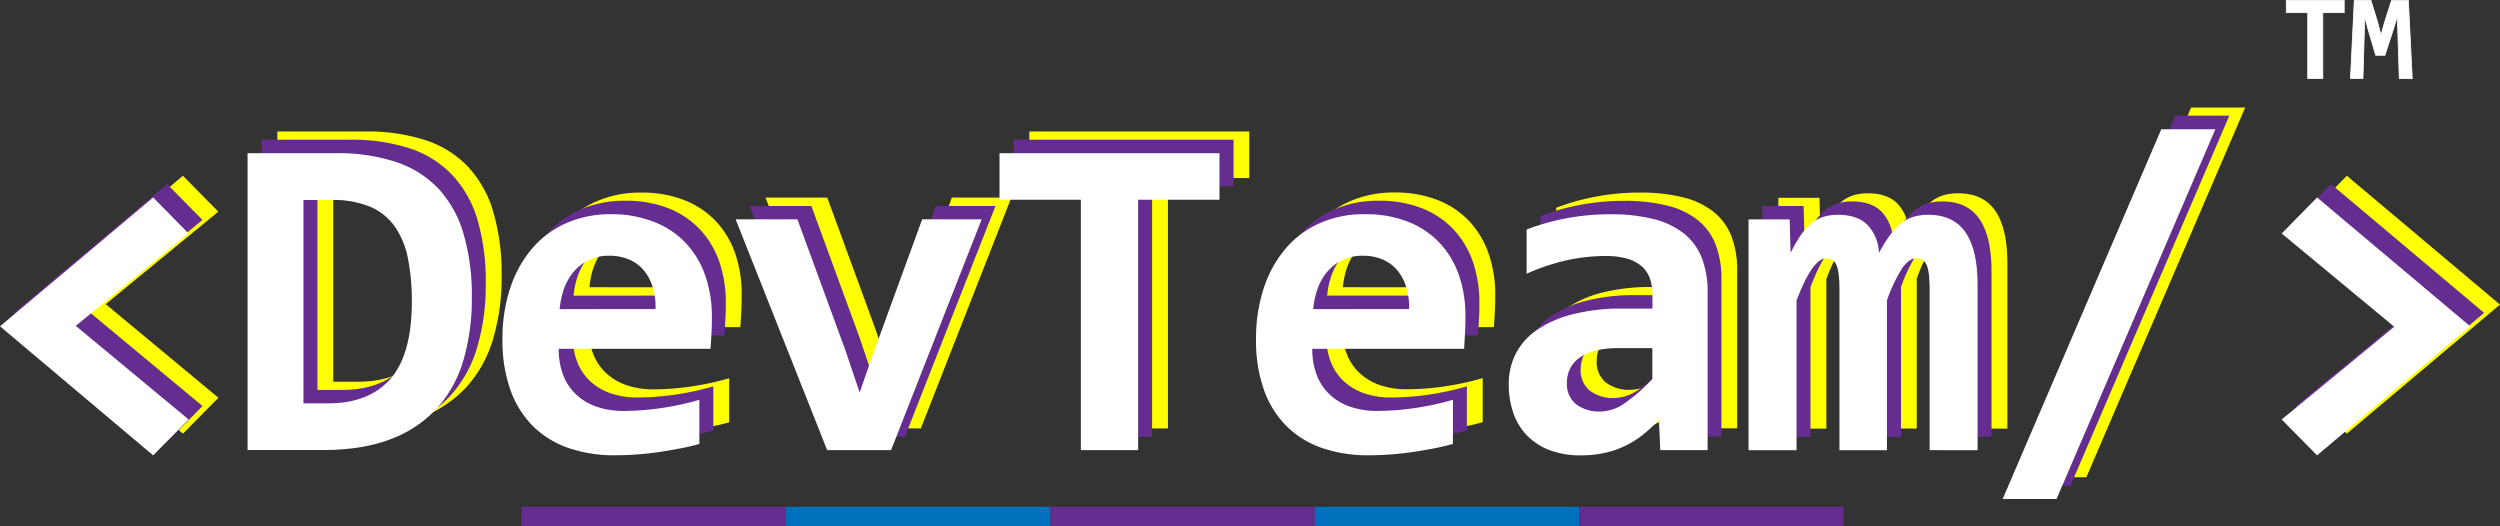
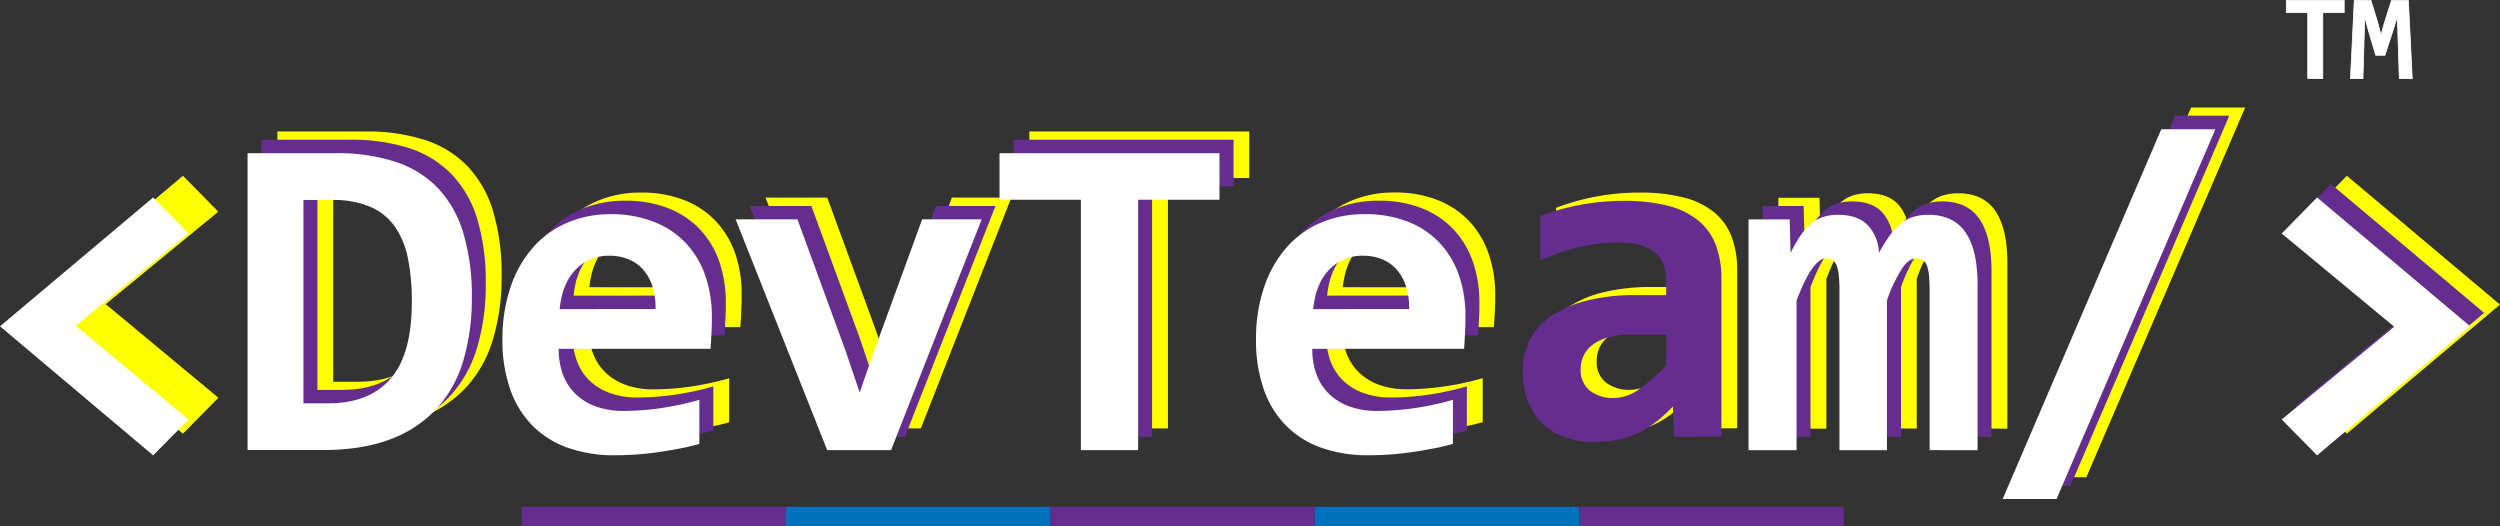
<svg xmlns="http://www.w3.org/2000/svg" id="Layer_1" data-name="Layer 1" width="777.57" height="163.62" viewBox="0 0 777.57 163.62">
  <rect x="0" y="0" width="777.57" height="163.62" fill="#333333" stroke="none" />
  <defs>
    <style>.cls-1{fill:#ff0;}.cls-2{fill:#662d91;}.cls-3,.cls-4{fill:#fff;}.cls-4{stroke:#fff;stroke-width:0.25px;}.cls-4,.cls-5,.cls-6{stroke-miterlimit:10;}.cls-5,.cls-6{fill:none;stroke-width:6px;}.cls-5{stroke:#662d91;}.cls-6{stroke:#0071bc;}</style>
  </defs>
  <path class="cls-1" d="M82.34,178.81,34.71,138.67,82.34,98.6l11,11.17L58.32,138.53l35.05,29.11Z" transform="translate(-25.44 -43.93)" />
  <path class="cls-1" d="M181.46,129.84a67.42,67.42,0,0,1-2.65,19.5,38.39,38.39,0,0,1-8.27,14.95,37,37,0,0,1-14.38,9.54q-8.76,3.36-21,3.35H111.71V84.82h27.35a58.66,58.66,0,0,1,18.55,2.65,32.23,32.23,0,0,1,13.25,8.16,34.89,34.89,0,0,1,7.95,14A68.48,68.48,0,0,1,181.46,129.84ZM162.8,131a67,67,0,0,0-1.2-13.36,26.27,26.27,0,0,0-4.06-9.93,18.09,18.09,0,0,0-7.67-6.18,29.54,29.54,0,0,0-11.94-2.12h-8.84v63.25h7.63q12.79,0,19.44-7.64T162.8,131Z" transform="translate(-25.44 -43.93)" />
  <path class="cls-1" d="M256.12,135.77c0,1.18,0,2.71-.1,4.6s-.18,3.65-.32,5.3H208.49a22.13,22.13,0,0,0,1.45,8.33,16.27,16.27,0,0,0,4.1,6.05,17.94,17.94,0,0,0,6.36,3.71,25.2,25.2,0,0,0,8.23,1.27,83.51,83.51,0,0,0,11.2-.81,89.47,89.47,0,0,0,12.41-2.65v13.71c-1.84.52-3.85,1-6,1.41s-4.38.8-6.64,1.13-4.55.58-6.86.74-4.55.25-6.71.25a43.43,43.43,0,0,1-14.7-2.33,29.2,29.2,0,0,1-11-6.89,30.24,30.24,0,0,1-6.92-11.27A46.13,46.13,0,0,1,191,142.77a50,50,0,0,1,2.41-15.94,36.44,36.44,0,0,1,6.78-12.29,29.73,29.73,0,0,1,10.64-7.92,33.87,33.87,0,0,1,14-2.79,35.82,35.82,0,0,1,13.5,2.37,27.21,27.21,0,0,1,9.83,6.6,28.33,28.33,0,0,1,6,10.11A38.67,38.67,0,0,1,256.12,135.77ZM238.6,133.3a21.07,21.07,0,0,0-1.06-7.39,14.73,14.73,0,0,0-3.08-5.19,12.08,12.08,0,0,0-4.52-3,15.36,15.36,0,0,0-5.55-1A14.14,14.14,0,0,0,213.72,121q-4.17,4.33-4.95,12.26Z" transform="translate(-25.44 -43.93)" />
  <path class="cls-1" d="M311.85,177.18H292l-28.48-71.8h19.22l14.91,40.71,4.45,13.14,4.39-12.57,15-41.28H340Z" transform="translate(-25.44 -43.93)" />
  <path class="cls-1" d="M388.7,99.31v77.87H370.89V99.31h-25.3V84.82H414V99.31Z" transform="translate(-25.44 -43.93)" />
  <path class="cls-1" d="M490.5,135.77c0,1.18,0,2.71-.1,4.6s-.18,3.65-.32,5.3H442.87a22.13,22.13,0,0,0,1.45,8.33,16.27,16.27,0,0,0,4.1,6.05,17.85,17.85,0,0,0,6.36,3.71A25.2,25.2,0,0,0,463,165a83.51,83.51,0,0,0,11.2-.81,89,89,0,0,0,12.4-2.65v13.71c-1.83.52-3.84,1-6,1.41s-4.38.8-6.64,1.13-4.55.58-6.86.74-4.55.25-6.71.25a43.43,43.43,0,0,1-14.7-2.33,29.2,29.2,0,0,1-11-6.89,30.24,30.24,0,0,1-6.92-11.27,45.88,45.88,0,0,1-2.41-15.55,49.75,49.75,0,0,1,2.41-15.94,36.44,36.44,0,0,1,6.78-12.29,29.73,29.73,0,0,1,10.64-7.92,33.87,33.87,0,0,1,13.95-2.79,35.82,35.82,0,0,1,13.5,2.37,27.21,27.21,0,0,1,9.83,6.6,28.48,28.48,0,0,1,6,10.11A38.67,38.67,0,0,1,490.5,135.77ZM473,133.3a21.07,21.07,0,0,0-1.06-7.39,14.73,14.73,0,0,0-3.08-5.19,12.08,12.08,0,0,0-4.52-3,15.36,15.36,0,0,0-5.55-1A14.14,14.14,0,0,0,448.1,121q-4.17,4.33-5,12.26Z" transform="translate(-25.44 -43.93)" />
  <path class="cls-1" d="M551.1,177.18l-.42-9.39a49,49,0,0,1-4.74,4.41,29.58,29.58,0,0,1-5.44,3.5A29,29,0,0,1,534,178a34.06,34.06,0,0,1-7.67.81,26.39,26.39,0,0,1-9.68-1.63,19.46,19.46,0,0,1-7-4.52,18.84,18.84,0,0,1-4.28-7,27.18,27.18,0,0,1-1.44-9,20.68,20.68,0,0,1,2.15-9.4,20.1,20.1,0,0,1,6.57-7.42,34.66,34.66,0,0,1,11-4.88,60.76,60.76,0,0,1,15.51-1.76h9.4v-4.31a15.06,15.06,0,0,0-.78-5,9,9,0,0,0-2.51-3.78,12,12,0,0,0-4.48-2.4,23.22,23.22,0,0,0-6.79-.85,55.09,55.09,0,0,0-12.54,1.45,65.52,65.52,0,0,0-12,4.06V108.56a69.7,69.7,0,0,1,11.91-3.39,72.08,72.08,0,0,1,14-1.34,54.06,54.06,0,0,1,13.71,1.52,24.54,24.54,0,0,1,9.44,4.56,18.09,18.09,0,0,1,5.48,7.59,29.55,29.55,0,0,1,1.76,10.64v49Zm-2.47-31.73H538.1a28.15,28.15,0,0,0-7.42.85,14.24,14.24,0,0,0-4.95,2.33,9.22,9.22,0,0,0-2.79,3.43,9.9,9.9,0,0,0-.88,4.14,8.09,8.09,0,0,0,2.82,6.67,11.85,11.85,0,0,0,7.71,2.3,13.5,13.5,0,0,0,7.49-2.61,54.51,54.51,0,0,0,8.55-7.49Z" transform="translate(-25.44 -43.93)" />
  <path class="cls-1" d="M634.88,177.18v-48.9c0-1.79,0-3.36-.14-4.7a14.82,14.82,0,0,0-.56-3.36,4.25,4.25,0,0,0-1.24-2,3.37,3.37,0,0,0-2.23-.67c-1.46,0-2.89,1-4.31,3a47.63,47.63,0,0,0-4.8,10.1v46.57H606.83v-48.9c0-1.79-.05-3.36-.14-4.7a15.35,15.35,0,0,0-.57-3.36,4.06,4.06,0,0,0-1.27-2,3.54,3.54,0,0,0-2.26-.67c-1.23,0-2.59,1-4.1,3s-3.18,5.34-5,10.1v46.57H578.56v-71.8h12.79l.28,10.46a44.38,44.38,0,0,1,3.11-5.44,18.13,18.13,0,0,1,3.32-3.71,11.38,11.38,0,0,1,3.78-2.08,15,15,0,0,1,4.56-.64q6,0,9.15,3.15a13.24,13.24,0,0,1,3.57,8.72,44.78,44.78,0,0,1,3.36-5.44,19.79,19.79,0,0,1,3.46-3.71,11.57,11.57,0,0,1,3.89-2.08,15.61,15.61,0,0,1,4.63-.64q7.85,0,11.59,5.48t3.74,16.22v51.51Z" transform="translate(-25.44 -43.93)" />
  <path class="cls-1" d="M674.35,192.38H657.6l49.33-115h16.82Z" transform="translate(-25.44 -43.93)" />
  <path class="cls-1" d="M755.38,98.6,803,138.67l-47.63,40.14-11-11.17,35-28.83-35-29Z" transform="translate(-25.44 -43.93)" />
-   <path class="cls-2" d="M77.41,181.38,29.78,141.24l47.63-40.07,11,11.17L53.38,141.1l35.05,29.12Z" transform="translate(-25.44 -43.93)" />
  <path class="cls-2" d="M176.52,132.41a67.08,67.08,0,0,1-2.65,19.5,38.37,38.37,0,0,1-8.26,15,36.91,36.91,0,0,1-14.39,9.54q-8.76,3.36-21,3.36H106.77V87.39h27.35A58.61,58.61,0,0,1,152.67,90a32.16,32.16,0,0,1,13.25,8.16,34.63,34.63,0,0,1,8,14A68,68,0,0,1,176.52,132.41Zm-18.65,1.13a67,67,0,0,0-1.2-13.36,26.28,26.28,0,0,0-4.07-9.93,18.06,18.06,0,0,0-7.66-6.18A29.55,29.55,0,0,0,133,102h-8.83V165.2h7.63q12.79,0,19.43-7.63T157.87,133.54Z" transform="translate(-25.44 -43.93)" />
  <path class="cls-2" d="M251.19,138.34c0,1.18,0,2.71-.11,4.6s-.17,3.65-.32,5.3h-47.2a22.22,22.22,0,0,0,1.45,8.34,16.41,16.41,0,0,0,4.09,6,17.94,17.94,0,0,0,6.36,3.71,25.26,25.26,0,0,0,8.24,1.27,83.63,83.63,0,0,0,11.2-.81,89.35,89.35,0,0,0,12.4-2.65v13.71q-2.76.78-6,1.41c-2.16.43-4.38.8-6.64,1.13s-4.55.58-6.85.74-4.55.25-6.72.25a43.52,43.52,0,0,1-14.7-2.33,29.16,29.16,0,0,1-11-6.89,30.14,30.14,0,0,1-6.93-11.27,46.14,46.14,0,0,1-2.4-15.55,50.08,50.08,0,0,1,2.4-15.94,36.46,36.46,0,0,1,6.79-12.29,29.69,29.69,0,0,1,10.63-7.92,33.89,33.89,0,0,1,14-2.79,35.82,35.82,0,0,1,13.5,2.37,27.06,27.06,0,0,1,9.82,6.61,28.23,28.23,0,0,1,6,10.1A38.93,38.93,0,0,1,251.19,138.34Zm-17.53-2.47a20.84,20.84,0,0,0-1.06-7.39,14.71,14.71,0,0,0-3.07-5.19,12.2,12.2,0,0,0-4.53-3,15.31,15.31,0,0,0-5.54-1,14.12,14.12,0,0,0-10.67,4.35q-4.17,4.35-4.95,12.26Z" transform="translate(-25.44 -43.93)" />
  <path class="cls-2" d="M306.91,179.76H287.05L258.57,108H277.8l14.91,40.7,4.45,13.15,4.38-12.58,15-41.27h18.52Z" transform="translate(-25.44 -43.93)" />
  <path class="cls-2" d="M383.77,101.88v77.88H366V101.88h-25.3V87.39h68.41v14.49Z" transform="translate(-25.44 -43.93)" />
  <path class="cls-2" d="M485.57,138.34c0,1.18,0,2.71-.11,4.6s-.17,3.65-.32,5.3h-47.2a22.42,22.42,0,0,0,1.44,8.34,16.55,16.55,0,0,0,4.1,6,17.94,17.94,0,0,0,6.36,3.71,25.26,25.26,0,0,0,8.24,1.27,83.63,83.63,0,0,0,11.2-.81,89.35,89.35,0,0,0,12.4-2.65v13.71q-2.76.78-6,1.41c-2.16.43-4.38.8-6.64,1.13s-4.55.58-6.85.74-4.55.25-6.72.25a43.52,43.52,0,0,1-14.7-2.33,29.16,29.16,0,0,1-11-6.89,30.14,30.14,0,0,1-6.93-11.27,46.14,46.14,0,0,1-2.4-15.55,50.08,50.08,0,0,1,2.4-15.94,36.46,36.46,0,0,1,6.79-12.29,29.69,29.69,0,0,1,10.63-7.92,33.89,33.89,0,0,1,14-2.79,35.82,35.82,0,0,1,13.5,2.37,27.06,27.06,0,0,1,9.82,6.61,28.23,28.23,0,0,1,6,10.1A38.93,38.93,0,0,1,485.57,138.34ZM468,135.87a20.84,20.84,0,0,0-1.06-7.39,14.71,14.71,0,0,0-3.07-5.19,12.2,12.2,0,0,0-4.53-3,15.31,15.31,0,0,0-5.54-1,14.12,14.12,0,0,0-10.67,4.35Q439,128,438.22,135.87Z" transform="translate(-25.44 -43.93)" />
  <path class="cls-2" d="M546.17,179.76l-.42-9.4a49,49,0,0,1-4.74,4.41,29,29,0,0,1-11.91,5.8,34,34,0,0,1-7.67.81,26.64,26.64,0,0,1-9.68-1.62,19.44,19.44,0,0,1-7-4.53,18.84,18.84,0,0,1-4.28-7,26.93,26.93,0,0,1-1.45-9.05,20.71,20.71,0,0,1,2.16-9.4,20,20,0,0,1,6.57-7.42,34.38,34.38,0,0,1,11-4.87,60.42,60.42,0,0,1,15.52-1.77h9.4v-4.31a15,15,0,0,0-.78-5,9,9,0,0,0-2.51-3.79,12,12,0,0,0-4.49-2.4,23.54,23.54,0,0,0-6.78-.85,55.24,55.24,0,0,0-12.55,1.45,65,65,0,0,0-12,4.07V111.14a68.39,68.39,0,0,1,11.9-3.4,72.19,72.19,0,0,1,14-1.34,54.17,54.17,0,0,1,13.71,1.52,24.61,24.61,0,0,1,9.44,4.56,18.1,18.1,0,0,1,5.47,7.6,29.23,29.23,0,0,1,1.77,10.63v49ZM543.7,148H533.17a28.14,28.14,0,0,0-7.42.84,14.25,14.25,0,0,0-5,2.34,9.11,9.11,0,0,0-2.79,3.42,9.91,9.91,0,0,0-.89,4.14,8.12,8.12,0,0,0,2.83,6.68,11.86,11.86,0,0,0,7.7,2.29,13.47,13.47,0,0,0,7.49-2.61,54.53,54.53,0,0,0,8.56-7.49Z" transform="translate(-25.44 -43.93)" />
  <path class="cls-2" d="M630,179.76V130.85c0-1.79-.05-3.35-.14-4.7a15.14,15.14,0,0,0-.57-3.35,4.09,4.09,0,0,0-1.24-2,3.36,3.36,0,0,0-2.22-.67q-2.19,0-4.31,3a47.3,47.3,0,0,0-4.81,10.1v46.58H601.89V130.85c0-1.79,0-3.35-.14-4.7a14.63,14.63,0,0,0-.56-3.35,4.06,4.06,0,0,0-1.28-2,3.52,3.52,0,0,0-2.26-.67q-1.83,0-4.1,3t-5,10.1v46.58H573.62V108h12.8l.28,10.45a41.92,41.92,0,0,1,3.11-5.44,17.81,17.81,0,0,1,3.32-3.71,11.38,11.38,0,0,1,3.78-2.08,14.91,14.91,0,0,1,4.56-.64q6,0,9.15,3.15a13.24,13.24,0,0,1,3.57,8.72,44.78,44.78,0,0,1,3.36-5.44,19.78,19.78,0,0,1,3.46-3.71,11.47,11.47,0,0,1,3.89-2.08,15.54,15.54,0,0,1,4.62-.64q7.85,0,11.59,5.48t3.75,16.22v51.52Z" transform="translate(-25.44 -43.93)" />
  <path class="cls-2" d="M669.42,195H652.67L702,79.9h16.82Z" transform="translate(-25.44 -43.93)" />
  <path class="cls-2" d="M750.44,101.17l47.63,40.07-47.63,40.14-11-11.16,35-28.84-35-29Z" transform="translate(-25.44 -43.93)" />
  <path class="cls-3" d="M73.07,185.56,25.44,145.42l47.63-40.07,11,11.17L49,145.28,84.1,174.4Z" transform="translate(-25.44 -43.93)" />
  <path class="cls-3" d="M172.19,136.59a67.42,67.42,0,0,1-2.65,19.5A38.45,38.45,0,0,1,161.27,171a37,37,0,0,1-14.38,9.54q-8.76,3.36-21,3.36H102.44V91.57h27.35a58.66,58.66,0,0,1,18.55,2.65,32.23,32.23,0,0,1,13.25,8.16,34.87,34.87,0,0,1,7.95,14A68.36,68.36,0,0,1,172.19,136.59Zm-18.66,1.13a67.09,67.09,0,0,0-1.2-13.36,26.27,26.27,0,0,0-4.06-9.93,18.09,18.09,0,0,0-7.67-6.18,29.72,29.72,0,0,0-11.95-2.12h-8.83v63.25h7.63q12.79,0,19.44-7.63T153.53,137.72Z" transform="translate(-25.44 -43.93)" />
  <path class="cls-3" d="M246.85,142.52c0,1.18,0,2.71-.1,4.6s-.18,3.65-.32,5.3H199.22a22.18,22.18,0,0,0,1.45,8.34,16.31,16.31,0,0,0,4.1,6,17.76,17.76,0,0,0,6.36,3.71,25.16,25.16,0,0,0,8.23,1.27,83.51,83.51,0,0,0,11.2-.81,89,89,0,0,0,12.4-2.65V182c-1.83.52-3.84,1-6,1.41s-4.38.8-6.65,1.13-4.54.58-6.85.74-4.55.25-6.71.25a43.43,43.43,0,0,1-14.7-2.33,29.2,29.2,0,0,1-11-6.89,30.24,30.24,0,0,1-6.92-11.27,45.88,45.88,0,0,1-2.41-15.55,49.8,49.8,0,0,1,2.41-15.94,36.44,36.44,0,0,1,6.78-12.29,29.73,29.73,0,0,1,10.64-7.92,33.87,33.87,0,0,1,13.95-2.79A35.82,35.82,0,0,1,229,113a27,27,0,0,1,9.82,6.61,28.23,28.23,0,0,1,6,10.1A38.67,38.67,0,0,1,246.85,142.52Zm-17.53-2.47a20.52,20.52,0,0,0-1.06-7.38,14.52,14.52,0,0,0-3.07-5.2,12.16,12.16,0,0,0-4.52-3,15.36,15.36,0,0,0-5.55-1,14.14,14.14,0,0,0-10.67,4.35q-4.17,4.35-4.95,12.26Z" transform="translate(-25.44 -43.93)" />
  <path class="cls-3" d="M302.58,183.94H282.72l-28.48-71.8h19.22l14.91,40.7L292.82,166l4.38-12.58,15.06-41.27h18.51Z" transform="translate(-25.44 -43.93)" />
  <path class="cls-3" d="M379.43,106.06v77.88H361.62V106.06h-25.3V91.57h68.41v14.49Z" transform="translate(-25.44 -43.93)" />
  <path class="cls-3" d="M481.23,142.52c0,1.18,0,2.71-.11,4.6s-.17,3.65-.31,5.3H433.6a22.18,22.18,0,0,0,1.45,8.34,16.31,16.31,0,0,0,4.1,6,17.76,17.76,0,0,0,6.36,3.71,25.16,25.16,0,0,0,8.23,1.27,83.51,83.51,0,0,0,11.2-.81,89,89,0,0,0,12.4-2.65V182c-1.83.52-3.84,1-6,1.41s-4.38.8-6.65,1.13-4.54.58-6.85.74-4.55.25-6.72.25a43.42,43.42,0,0,1-14.69-2.33,29.2,29.2,0,0,1-11-6.89,30.24,30.24,0,0,1-6.92-11.27,45.88,45.88,0,0,1-2.41-15.55,49.8,49.8,0,0,1,2.41-15.94,36.44,36.44,0,0,1,6.78-12.29,29.73,29.73,0,0,1,10.64-7.92,33.87,33.87,0,0,1,14-2.79,35.82,35.82,0,0,1,13.5,2.37,27,27,0,0,1,9.82,6.61,28.23,28.23,0,0,1,6,10.1A38.67,38.67,0,0,1,481.23,142.52Zm-17.52-2.47a20.73,20.73,0,0,0-1.07-7.38,14.52,14.52,0,0,0-3.07-5.2,12.16,12.16,0,0,0-4.52-3,15.36,15.36,0,0,0-5.55-1,14.14,14.14,0,0,0-10.67,4.35q-4.17,4.35-4.95,12.26Z" transform="translate(-25.44 -43.93)" />
-   <path class="cls-3" d="M541.83,183.94l-.42-9.4a49,49,0,0,1-4.74,4.41,29,29,0,0,1-11.91,5.8,33.91,33.91,0,0,1-7.66.81,26.61,26.61,0,0,1-9.68-1.62,19.48,19.48,0,0,1-7-4.53,18.84,18.84,0,0,1-4.28-7,27.14,27.14,0,0,1-1.44-9,20.71,20.71,0,0,1,2.15-9.4,20.17,20.17,0,0,1,6.57-7.42,34.44,34.44,0,0,1,11-4.87A60.29,60.29,0,0,1,530,139.91h9.4V135.6a15,15,0,0,0-.78-5,9,9,0,0,0-2.51-3.79,11.92,11.92,0,0,0-4.49-2.4,23.44,23.44,0,0,0-6.78-.85A55.09,55.09,0,0,0,512.26,125a64.8,64.8,0,0,0-12,4.07V115.32a68.77,68.77,0,0,1,11.91-3.4,72,72,0,0,1,14-1.34,54.06,54.06,0,0,1,13.71,1.52,24.61,24.61,0,0,1,9.44,4.56,18.07,18.07,0,0,1,5.47,7.6,29.23,29.23,0,0,1,1.77,10.63v49.05Zm-2.47-31.73H528.83a28.19,28.19,0,0,0-7.42.84,14.25,14.25,0,0,0-4.95,2.34,9.19,9.19,0,0,0-2.79,3.42,9.9,9.9,0,0,0-.88,4.14,8.12,8.12,0,0,0,2.82,6.68,11.91,11.91,0,0,0,7.71,2.29,13.5,13.5,0,0,0,7.49-2.61,54,54,0,0,0,8.55-7.49Z" transform="translate(-25.44 -43.93)" />
  <path class="cls-3" d="M625.61,183.94V135c0-1.79-.05-3.35-.14-4.7a14.05,14.05,0,0,0-.57-3.35,4.15,4.15,0,0,0-1.23-2,3.45,3.45,0,0,0-2.23-.67q-2.19,0-4.31,3a47.88,47.88,0,0,0-4.8,10.1v46.58H597.56V135c0-1.79,0-3.35-.15-4.7a14.63,14.63,0,0,0-.56-3.35,4.05,4.05,0,0,0-1.27-2,3.6,3.6,0,0,0-2.26-.67q-1.85,0-4.1,3t-5,10.1v46.58H569.29v-71.8h12.79l.28,10.45a43.12,43.12,0,0,1,3.11-5.44,18.1,18.1,0,0,1,3.32-3.71,11.38,11.38,0,0,1,3.78-2.08,15,15,0,0,1,4.56-.64q6,0,9.15,3.15a13.24,13.24,0,0,1,3.57,8.72,44.78,44.78,0,0,1,3.36-5.44,20.11,20.11,0,0,1,3.46-3.71,11.57,11.57,0,0,1,3.89-2.08,15.61,15.61,0,0,1,4.63-.64q7.84,0,11.59,5.48t3.74,16.22v51.52Z" transform="translate(-25.44 -43.93)" />
  <path class="cls-3" d="M665.08,199.13H648.33l49.33-115h16.82Z" transform="translate(-25.44 -43.93)" />
  <path class="cls-3" d="M746.11,105.35l47.63,40.07-47.63,40.14-11-11.16,35-28.84-35-29Z" transform="translate(-25.44 -43.93)" />
  <path class="cls-4" d="M747.89,47.86V68.35h-4.68V47.86h-6.66V44.05h18v3.81Z" transform="translate(-25.44 -43.93)" />
  <path class="cls-4" d="M771.69,68.35l-.44-13.74-.17-5.48-1.17,3.72-2.7,8.27h-2.86l-2.43-8.27-1-3.72-.13,5.37-.41,13.85h-3.88l1.19-24.3h5.17L765,51l1,3.88,1-3.66,2.25-7.12h5.26l1.21,24.3Z" transform="translate(-25.44 -43.93)" />
  <line class="cls-5" x1="162.25" y1="160.62" x2="244.48" y2="160.62" />
  <line class="cls-6" x1="244.48" y1="160.62" x2="326.71" y2="160.62" />
  <line class="cls-5" x1="326.71" y1="160.62" x2="408.95" y2="160.62" />
  <line class="cls-6" x1="408.95" y1="160.62" x2="491.18" y2="160.62" />
  <line class="cls-5" x1="491.18" y1="160.62" x2="573.41" y2="160.62" />
</svg>